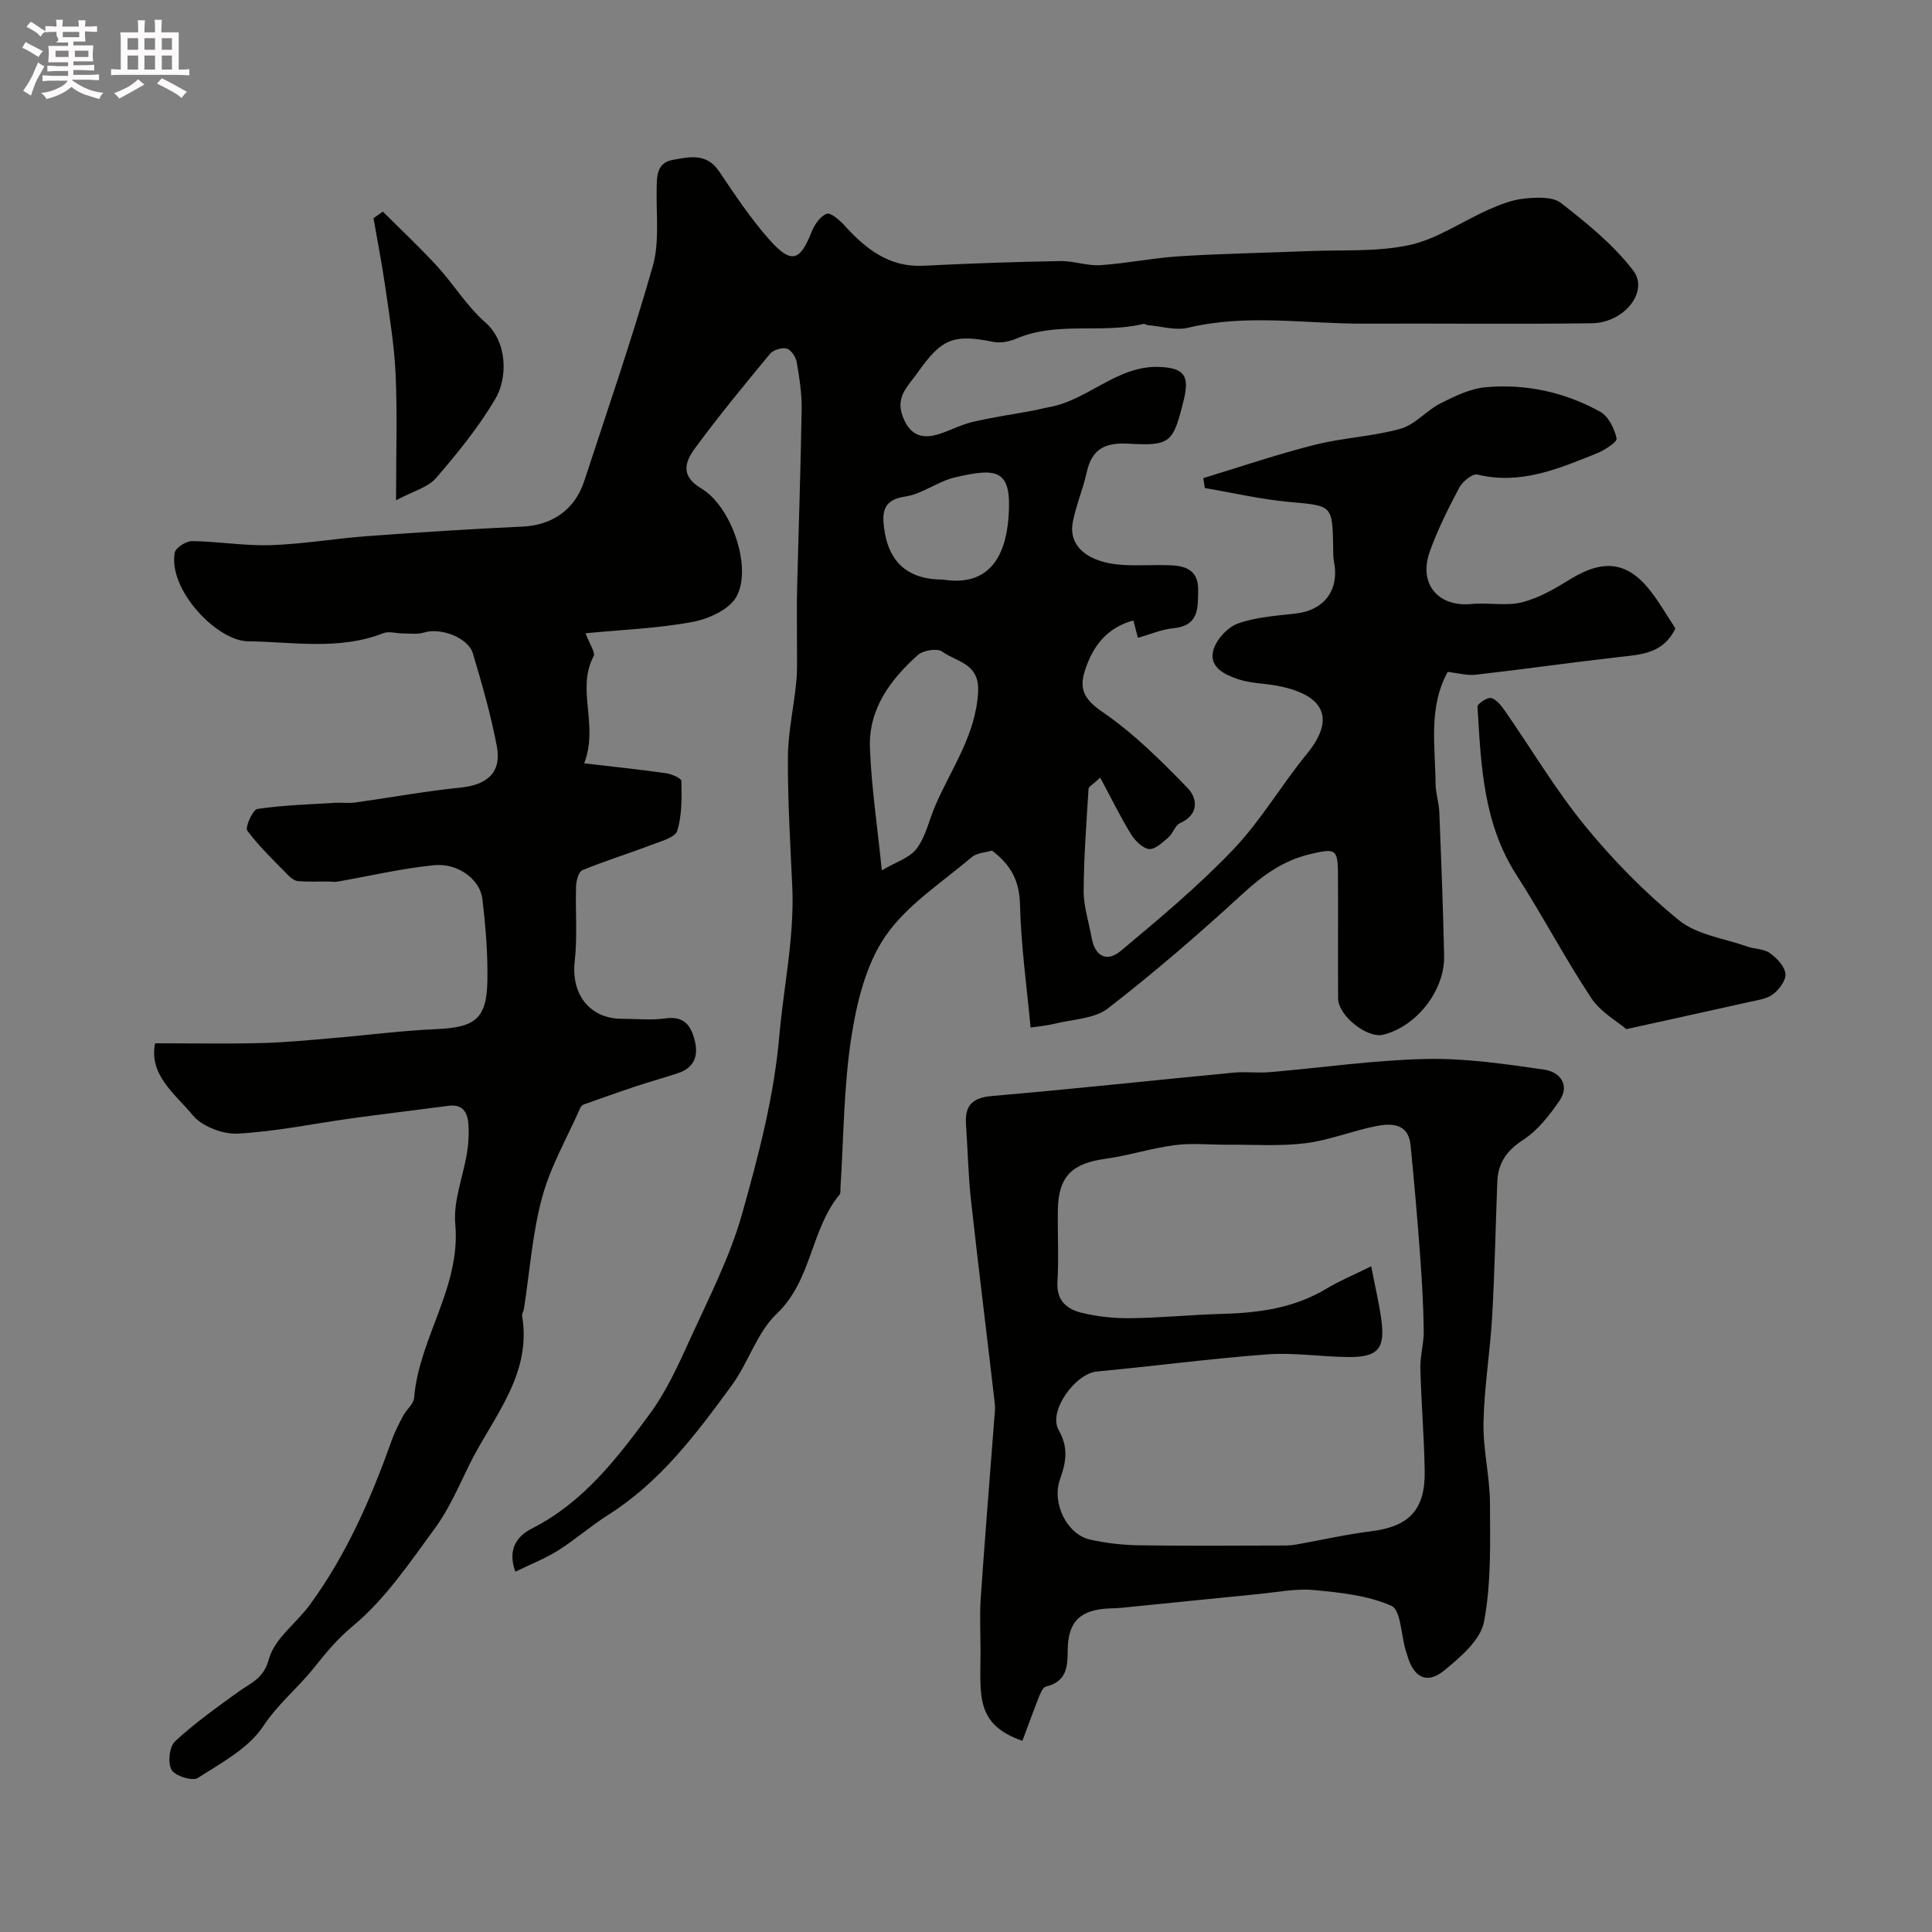
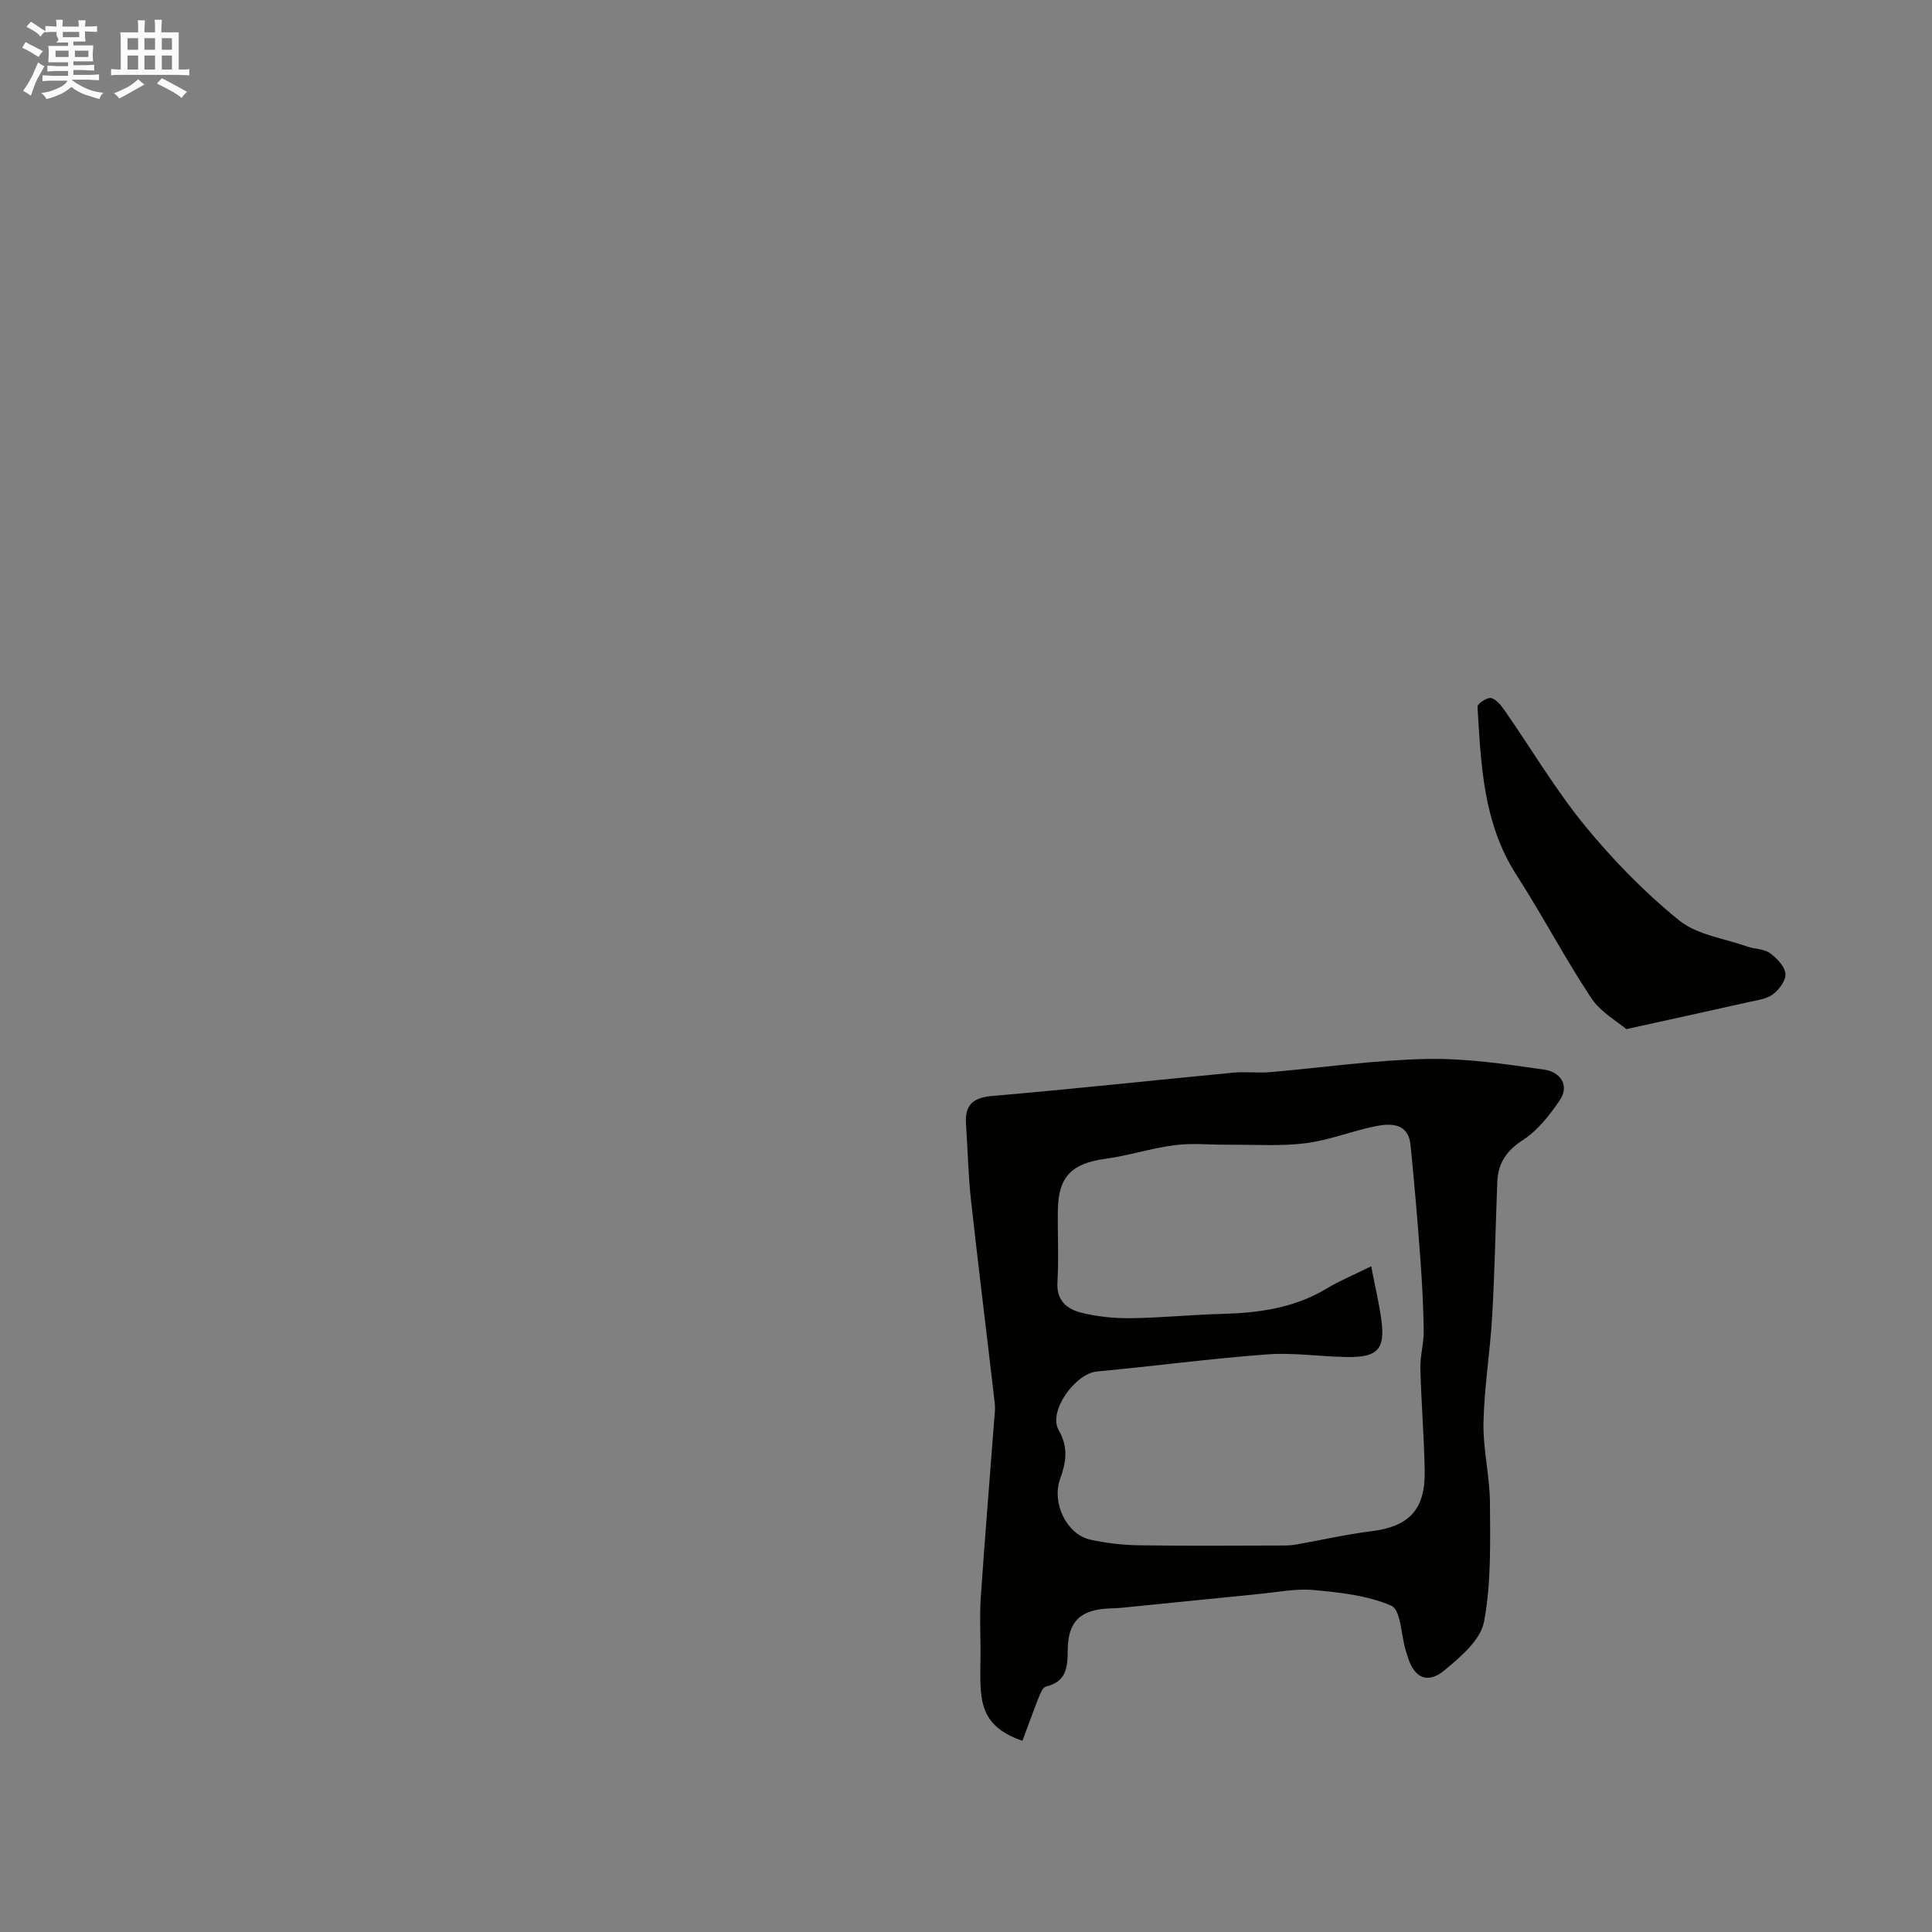
<svg xmlns="http://www.w3.org/2000/svg" enable-background="new 0 0 400 400" viewBox="0 0 400 400">
  <rect x="0" y="0" width="400" height="400" fill="#808080" stroke="none" />
  <path d="m6.8 9.5c.6.3 1.3.7 2.1 1.1-.4.4-.7.8-.9 1.2-.7-.4-1.3-.8-1.8-1.1s-1.1-.6-1.6-.8c.2-.4.5-.8.7-1.2.4.2.8.5 1.5.8zm.9 6.9c-.3.6-.5 1.1-.7 1.7s-.4 1.1-.6 1.7c-.6-.4-1.1-.7-1.6-1 .7-1 1.2-1.8 1.5-2.4.3-.5.6-1.1.8-1.7.3-.6.5-1.2.8-1.8.3.3.8.6 1.3.8-.7 1.3-1.2 2.2-1.5 2.7zm.1-11c.4.3 1 .7 1.7 1.1-.5.2-.8.6-1.1 1.1-.5-.6-1-1-1.4-1.2s-.9-.6-1.5-.8c.2-.4.5-.7.9-1.1.5.3.9.6 1.4.9zm10.5 13.1c1 .4 2 .6 3.1.7-.4.4-.7.8-.8 1.3-.9-.2-1.9-.6-3-.9-1-.4-2-.9-2.8-1.6-.5.4-1.1.9-1.9 1.3s-1.9.9-3.3 1.2c-.1-.3-.5-.8-1.1-1.3 1 0 2.1-.3 3.2-.8 1.2-.5 1.9-1 2.3-1.7h-3.2c-.4 0-1 0-2 .1v-1.2c1 0 1.7.1 2 .1h3.3v-1h-2.3c-.2 0-.9 0-2 .1v-1.2c1.2 0 1.9.1 2 .1h2.3v-.8h-4.1c0-.7.1-1.2.1-1.6 0-.5 0-1.1-.1-1.8h4.1v-.7h-2.5c1-.6.1-1.1.1-1.6v-.6h-.5c-.4 0-1 0-1.8.1v-1.3c1.2 0 1.9.1 2.1.1h.2c0-.3 0-.8-.1-1.4h1.4c0 .6-.1 1-.1 1.4h3.4c0-.4 0-.8-.1-1.3h1.5c0 .4-.1.9-.1 1.3.7 0 1.5 0 2.5-.1v1.2c-1 0-1.8-.1-2.5-.1v.6c0 .3 0 .8.1 1.5h-2.5v.8h4.1c0 .7-.1 1.3-.1 1.8s0 1 .1 1.5h-4.1v.8h1.4c.8 0 1.8 0 2.9-.1v1.2c-1 0-1.9-.1-2.8-.1h-1.5v1h3.2c.3 0 1 0 2.1-.1v1.2c-1.1 0-1.8-.1-2.1-.1h-3.4l-.1.1c1.4 1 2.4 1.5 3.4 1.9zm-4.1-6.7v-1.3h-2.7v1.3zm2.2-4.1v-1.1h-3.4v1.1zm1.9 4.1v-1.3h-2.8v1.3z" fill="#fcfafa" />
  <path d="m37 6.7v2.3 5.4c1 0 1.8 0 2.2-.1v1.3c-.6 0-1.5-.1-2.5-.1h-11.9c-.7 0-1.3 0-1.8.1v-1.3c.5 0 1.1.1 2 .1v-5.2c0-1 0-1.8-.1-2.5h3.7c0-1.3 0-2.1-.1-2.5h1.5c0 .4-.1 1.3-.1 2.5h2.2c0-1.2 0-2.1-.1-2.6h1.5c0 .4-.1 1.3-.1 2.6zm-12.3 13.7c-.3-.4-.7-.8-1.1-1.1 1.1-.4 2.1-.9 2.9-1.3.8-.5 1.5-1 2.1-1.6.4.4.9.8 1.3 1.1-2.5 1.4-4.2 2.4-5.2 2.9zm3.9-10.1v-2.4h-2.2v2.4zm0 4.1v-2.9h-2.2v2.9zm3.5-4.1v-2.4h-2.2v2.4zm0 4.1v-2.9h-2.2v2.9zm.4 2.9 1-1.1c.6.3 1.4.7 2.5 1.3s2 1.1 2.7 1.5c-.4.4-.8.8-1.1 1.3-.8-.8-2.5-1.7-5.1-3zm3.1-7v-2.4h-2.1v2.4zm0 4.1v-2.9h-2.1v2.9z" fill="#fcfafa" />
  <g fill="#010100">
-     <path d="m32.11 216c7.65 0 14.75.13 21.84-.04 4.94-.12 9.87-.6 14.79-1.02 7.21-.6 14.4-1.56 21.62-1.87 8.03-.35 10.43-2.13 10.55-10.12.09-5.61-.38-11.26-1.04-16.84-.48-4.02-5.03-7.46-9.98-6.98-6.73.66-13.38 2.25-20.06 3.41-.57.1-1.19-.03-1.78-.03-2.1-.01-4.21.08-6.3-.08-.7-.05-1.48-.61-2-1.14-2.95-3.02-6.04-5.95-8.55-9.31-.51-.68 1.12-4.34 2.08-4.49 5.33-.8 10.76-.94 16.16-1.28 1.36-.08 2.76.13 4.1-.06 7.28-1.01 14.52-2.35 21.83-3.09 5.52-.56 8.51-3.15 7.5-8.52-1.23-6.51-3.07-12.91-4.97-19.27-.98-3.3-6.77-5.38-10.07-4.32-1.38.44-2.99.19-4.5.19-1.33 0-2.82-.5-3.95-.05-9.18 3.6-18.74 1.8-28.07 1.68-6.39-.08-16.5-10.65-15.14-18.33.18-1.02 2.35-2.42 3.59-2.41 5.44.07 10.88 1.01 16.29.84 6.69-.22 13.33-1.38 20.02-1.87 10.69-.79 21.4-1.48 32.11-1.97 6.07-.28 10.82-3.44 12.78-9.43 4.84-14.79 9.92-29.51 14.18-44.46 1.41-4.94.72-10.5.81-15.78.04-2.77-.06-5.65 3.35-6.26 3.39-.61 6.96-1.49 9.55 2.33 3.28 4.87 6.56 9.82 10.44 14.19 4.51 5.08 6.34 4.48 8.71-1.53.6-1.52 1.79-3.3 3.15-3.83.82-.32 2.72 1.34 3.74 2.47 4.42 4.85 9.21 8.65 16.33 8.29 9.42-.48 18.86-.8 28.3-.97 2.76-.05 5.56 1.03 8.29.85 5.52-.37 11-1.51 16.52-1.85 8.92-.56 17.86-.7 26.79-1.07 6.94-.29 14.06.21 20.75-1.26 5.72-1.26 10.89-4.92 16.38-7.34 2.35-1.03 4.86-2.03 7.37-2.27 2.52-.25 5.84-.44 7.57.92 5.38 4.21 10.87 8.62 14.96 14 3.3 4.34-1.89 10.81-8.58 10.9-15.7.21-31.4.01-47.09.08-12.16.06-24.35-2.09-36.49.85-2.58.62-5.54-.31-8.33-.54-.32-.03-.66-.32-.93-.25-8.64 2.07-17.83-.59-26.32 3.04-1.43.61-3.24.97-4.72.68-8.3-1.67-10.72-.73-15.75 6.42-1.91 2.71-4.59 4.91-3.05 8.99 1.36 3.6 3.62 4.76 7.06 3.8 2.49-.69 4.82-2.02 7.33-2.62 4.14-.98 8.37-1.58 12.56-2.36 1.12-.21 2.22-.52 3.33-.72 8.13-1.43 14.11-8.7 22.92-8.33 4.98.21 6.24 1.76 5.02 6.71-2.21 8.96-2.66 9.67-11.38 9.18-4.94-.28-7.66 1.06-8.74 5.94-.77 3.48-2.21 6.82-2.88 10.31-.95 4.97 3.09 8.39 10.32 8.85 3.32.21 6.67-.07 10 .08 3.24.15 5.7 1.11 5.64 5.22-.05 3.86.06 7.31-5.14 7.81-2.37.22-4.66 1.23-7.34 1.98-.32-1.23-.63-2.41-.94-3.59-5.4 1.45-8.41 5.26-10.04 10.4-1.26 3.96-.02 6.03 3.71 8.59 6.44 4.41 12.1 10.07 17.57 15.71 2.02 2.09 2.44 5.46-1.57 7.26-1.04.47-1.47 2.15-2.43 2.97-1.21 1.03-2.79 2.55-4.01 2.39-1.39-.19-2.93-1.78-3.77-3.15-2.2-3.6-4.06-7.41-6.32-11.63-1.54 1.44-2.39 1.85-2.42 2.31-.43 7.06-.98 14.12-1.01 21.19-.01 3.2 1.08 6.41 1.64 9.61.67 3.8 3.07 5.24 6.05 2.76 8.03-6.71 16.11-13.46 23.31-21.02 5.71-5.99 9.96-13.35 15.23-19.79 5.95-7.27 3.65-12.19-6.04-14.06-2.73-.53-5.61-.5-8.21-1.38-2.73-.92-6.12-2.47-5.12-6.03.61-2.19 2.93-4.72 5.06-5.49 3.76-1.35 7.94-1.61 11.98-2.07 5.92-.67 9.09-4.9 7.92-10.78-.19-.97-.14-1.99-.16-2.98-.17-8.78-.19-8.54-9.13-9.35-5.86-.54-11.64-1.89-17.45-2.88-.1-.68-.21-1.37-.31-2.05 7.68-2.33 15.28-4.93 23.05-6.89 5.84-1.48 12-1.71 17.78-3.33 3.01-.84 5.37-3.79 8.28-5.26 2.97-1.5 6.21-3.07 9.44-3.35 8.3-.72 16.33 1.05 23.62 5.08 1.71.95 2.97 3.51 3.4 5.55.15.74-2.59 2.48-4.25 3.14-7.86 3.15-15.69 6.49-24.58 4.32-1-.24-3.06 1.43-3.73 2.69-2.28 4.29-4.47 8.67-6.11 13.23-2.41 6.71 1.71 11.56 8.64 10.88 3.47-.34 7.15.48 10.44-.35 3.54-.89 6.89-2.86 10.05-4.81 6.88-4.23 11.9-3.62 16.7 2.65 1.87 2.45 3.42 5.14 5.01 7.56-2.48 5.22-7.05 5.41-11.63 5.93-9.91 1.12-19.78 2.54-29.69 3.66-1.86.21-3.81-.36-5.82-.58-4.05 7.35-2.57 15.35-2.51 23.17.02 1.94.69 3.88.77 5.83.4 9.93.79 19.87 1 29.8.15 7.19-5.75 14.64-12.62 16.32-3.31.81-9.31-3.95-9.33-7.51-.05-8.67.02-17.33-.03-26-.03-4.98-.62-5.08-5.64-3.91-5.69 1.32-9.95 4.43-14.18 8.32-8.96 8.23-18.19 16.21-27.81 23.65-2.83 2.18-7.32 2.25-11.07 3.18-1.56.39-3.19.52-4.94.78-.78-8.48-1.99-16.96-2.19-25.47-.12-4.87-1.86-8.21-5.8-11.16-1.26.38-3.11.44-4.21 1.37-6.18 5.25-13.41 9.87-17.87 16.37-4.03 5.88-5.93 13.73-7.05 20.98-1.58 10.22-1.57 20.68-2.24 31.04-.03.5.08 1.14-.19 1.46-6.02 7.29-5.71 17.74-13.02 24.68-4.08 3.87-5.83 10.07-9.26 14.76-7.35 10.05-14.82 20.06-25.63 26.88-3.58 2.26-6.79 5.1-10.37 7.36-2.69 1.69-5.71 2.86-8.84 4.39-1.65-4.52.23-7.32 3.4-8.93 10.62-5.37 17.61-14.47 24.37-23.65 3.44-4.66 5.92-10.1 8.34-15.42 3.91-8.6 8.32-17.12 10.85-26.15 3.38-12.02 6.58-24.1 7.69-36.79.9-10.28 3.15-20.46 2.68-30.9-.41-8.96-.96-17.93-.9-26.89.03-5.19 1.25-10.36 1.74-15.57.26-2.81.11-5.66.13-8.49.02-3.53-.06-7.06.03-10.59.3-12.44.75-24.87.94-37.31.05-3.26-.47-6.56-1.03-9.78-.18-1.06-1.18-2.52-2.08-2.76-1.01-.27-2.77.28-3.45 1.1-5.27 6.37-10.53 12.76-15.43 19.41-2.04 2.77-3.33 5.76 1.23 8.46 6.25 3.7 10.59 16.44 7.26 22.4-1.48 2.66-5.75 4.6-9.06 5.22-7.16 1.34-14.53 1.61-22.18 2.35.86 2.32 2.08 3.98 1.67 4.76-3.65 6.88 1.11 14.17-1.95 22.17 6.01.7 11.48 1.27 16.92 2.04 1.18.17 3.2 1.05 3.21 1.62.05 3.45.14 7.07-.86 10.3-.43 1.39-3.36 2.17-5.28 2.9-4.76 1.82-9.65 3.33-14.36 5.26-.78.32-1.27 2.16-1.31 3.32-.17 5.18.3 10.42-.28 15.55-.78 6.8 3.08 11.9 9.79 11.9 3 0 6.05.34 8.99-.08 3.94-.57 5.34 1.57 6.1 4.71.77 3.19-.26 5.56-3.51 6.63-2.92.96-5.88 1.78-8.79 2.75-3.59 1.19-7.16 2.47-10.73 3.74-.28.1-.57.41-.7.7-2.71 6.15-6.16 12.11-7.9 18.53-2.03 7.49-2.57 15.39-3.77 23.11-.08.48-.44.98-.37 1.42 2.05 12.3-6.1 20.99-10.94 30.84-2.2 4.49-4.21 9.18-7.14 13.17-5.22 7.12-10.31 14.7-16.99 20.22-3.28 2.71-5.59 5.6-8.11 8.73-3.3 4.12-7.38 7.39-10.43 12-3.03 4.59-8.68 7.59-13.55 10.71-1.11.71-4.7-.42-5.42-1.68-.82-1.44-.47-4.8.71-5.89 4.05-3.77 8.62-7.01 13.12-10.27 2.56-1.86 5.21-2.64 6.33-6.79 1.13-4.2 5.68-7.41 8.48-11.24 7.55-10.33 12.63-21.91 16.89-33.9.64-1.8 1.52-3.53 2.42-5.22.68-1.29 2.17-2.43 2.27-3.73 1.02-12.4 9.7-22.88 8.52-35.95-.44-4.85 1.66-9.9 2.45-14.88.31-1.95.41-3.98.26-5.94-.18-2.34-1.22-4.06-4.07-3.68-6.65.88-13.31 1.67-19.96 2.58-7.91 1.09-15.79 2.76-23.74 3.18-3.13.16-7.47-1.53-9.37-3.89-3.55-4.31-9.04-8.21-7.72-14.81zm150.46-35.81c2.84-1.68 5.75-2.55 7.22-4.5 1.88-2.5 2.56-5.89 3.84-8.87 3.32-7.72 8.42-14.64 8.88-23.62.3-5.91-4.48-6.14-7.44-8.29-1.02-.74-3.93-.28-5.03.7-5.7 5.08-10.22 11.18-9.93 19.18.29 7.98 1.5 15.93 2.46 25.4zm12.69-60.19c9.46 1.5 12.9-4.75 13.53-12.73.79-10.05-2.13-10.52-11.05-8.44-3.57.83-6.79 3.46-10.36 3.98-4.51.67-4.77 3.19-4.34 6.51.92 7.17 4.99 10.68 12.22 10.68z" />
    <path d="m211.68 360.42c-9.84-3.41-8.67-9.5-8.67-18.46 0-3.7-.21-7.41.04-11.09.83-12.14 1.83-24.28 2.75-36.42.1-1.32.3-2.66.15-3.96-1.61-13.98-3.36-27.95-4.91-41.94-.58-5.24-.68-10.53-1.04-15.79-.27-3.91 1.33-5.5 5.42-5.85 16.66-1.43 33.29-3.24 49.94-4.83 2.48-.24 5.01.11 7.49-.1 10.8-.91 21.59-2.5 32.4-2.73 8.15-.18 16.38 1.04 24.5 2.21 3.06.44 5.42 3.08 3.11 6.45-2.07 3.02-4.5 6.14-7.51 8.09-3.43 2.22-5.2 4.8-5.35 8.68-.36 9.26-.53 18.53-1.06 27.78-.42 7.37-1.65 14.71-1.8 22.08-.11 5.54 1.31 11.11 1.34 16.67.04 8.21.28 16.57-1.23 24.56-.71 3.77-4.87 7.31-8.21 10.06-3.53 2.91-6.25 1.55-7.59-2.81-.14-.47-.3-.93-.44-1.41-.93-3.18-1-8.29-2.94-9.15-4.9-2.15-10.61-2.75-16.07-3.26-3.72-.35-7.56.45-11.34.82-9.47.93-18.93 1.91-28.39 2.85-.82.08-1.66.1-2.49.13-6.02.24-8.69 2.61-8.72 8.68-.01 3.66-.34 6.5-4.52 7.51-.66.16-1.17 1.46-1.52 2.33-1.12 2.86-2.16 5.76-3.34 8.9zm72.21-98.25c.8 4.15 1.61 7.53 2.09 10.96.85 6.14-.68 7.9-6.92 7.83-5.57-.06-11.18-.96-16.71-.55-11.77.87-23.49 2.45-35.24 3.54-4.47.41-10.14 8.23-7.94 12.1 2.06 3.62 1.59 6.58.31 10.18-1.8 5.06 1.47 11.46 6.19 12.52 3.34.75 6.82 1.14 10.25 1.19 10.03.15 20.06.06 30.08.04.82 0 1.66-.08 2.47-.22 5.12-.91 10.21-2.08 15.37-2.72 7.86-.97 11.26-4.42 11.13-12.47-.12-7.1-.72-14.2-.9-21.3-.06-2.58.74-5.17.7-7.75-.07-5.11-.35-10.21-.73-15.31-.57-7.72-1.23-15.43-2-23.13-.45-4.5-3.92-4.56-7.1-3.94-4.92.97-9.68 2.93-14.63 3.55-5.27.66-10.68.27-16.03.31-3.69.03-7.43-.38-11.06.09-4.83.62-9.54 2.17-14.37 2.83-6.92.95-9.71 3.65-9.83 10.56-.08 5 .21 10.01-.09 14.99-.23 3.86 2.02 5.59 4.98 6.32 3.31.82 6.83 1.17 10.25 1.13 6.27-.08 12.53-.73 18.8-.89 7.62-.2 14.97-1.19 21.67-5.23 2.62-1.58 5.48-2.76 9.26-4.63z" />
-     <path d="m336.71 213.07c-1.85-1.59-5.33-3.51-7.27-6.45-5.48-8.28-10.1-17.12-15.48-25.48-6.89-10.71-7.34-22.79-8.06-34.84-.04-.59 2.05-1.98 2.83-1.78 1.11.29 2.1 1.59 2.85 2.66 5.52 7.94 10.48 16.34 16.58 23.8 5.81 7.09 12.34 13.78 19.44 19.54 3.74 3.04 9.37 3.76 14.18 5.46 1.53.54 3.41.45 4.64 1.34 1.43 1.02 3.06 2.71 3.24 4.27.15 1.35-1.31 3.31-2.6 4.27-1.33 1-3.3 1.22-5.02 1.61-7.9 1.78-15.81 3.5-25.33 5.6z" />
-     <path d="m79.27 43.81c3.77 3.78 7.68 7.43 11.28 11.36 3.42 3.73 6.11 8.24 9.88 11.53 4.76 4.15 4.63 11.66 2.13 15.88-3.46 5.85-7.83 11.24-12.29 16.4-1.66 1.92-4.68 2.68-8.27 4.6 0-9.88.27-17.98-.09-26.06-.27-6.01-1.27-11.99-2.12-17.96-.69-4.82-1.63-9.6-2.46-14.39.65-.45 1.3-.9 1.94-1.36z" />
+     <path d="m336.71 213.07c-1.85-1.59-5.33-3.51-7.27-6.45-5.48-8.28-10.1-17.12-15.48-25.48-6.89-10.71-7.34-22.79-8.06-34.84-.04-.59 2.05-1.98 2.83-1.78 1.11.29 2.1 1.59 2.85 2.66 5.52 7.94 10.48 16.34 16.58 23.8 5.81 7.09 12.34 13.78 19.44 19.54 3.74 3.04 9.37 3.76 14.18 5.46 1.53.54 3.41.45 4.64 1.34 1.43 1.02 3.06 2.71 3.24 4.27.15 1.35-1.31 3.31-2.6 4.27-1.33 1-3.3 1.22-5.02 1.61-7.9 1.78-15.81 3.5-25.33 5.6" />
  </g>
</svg>